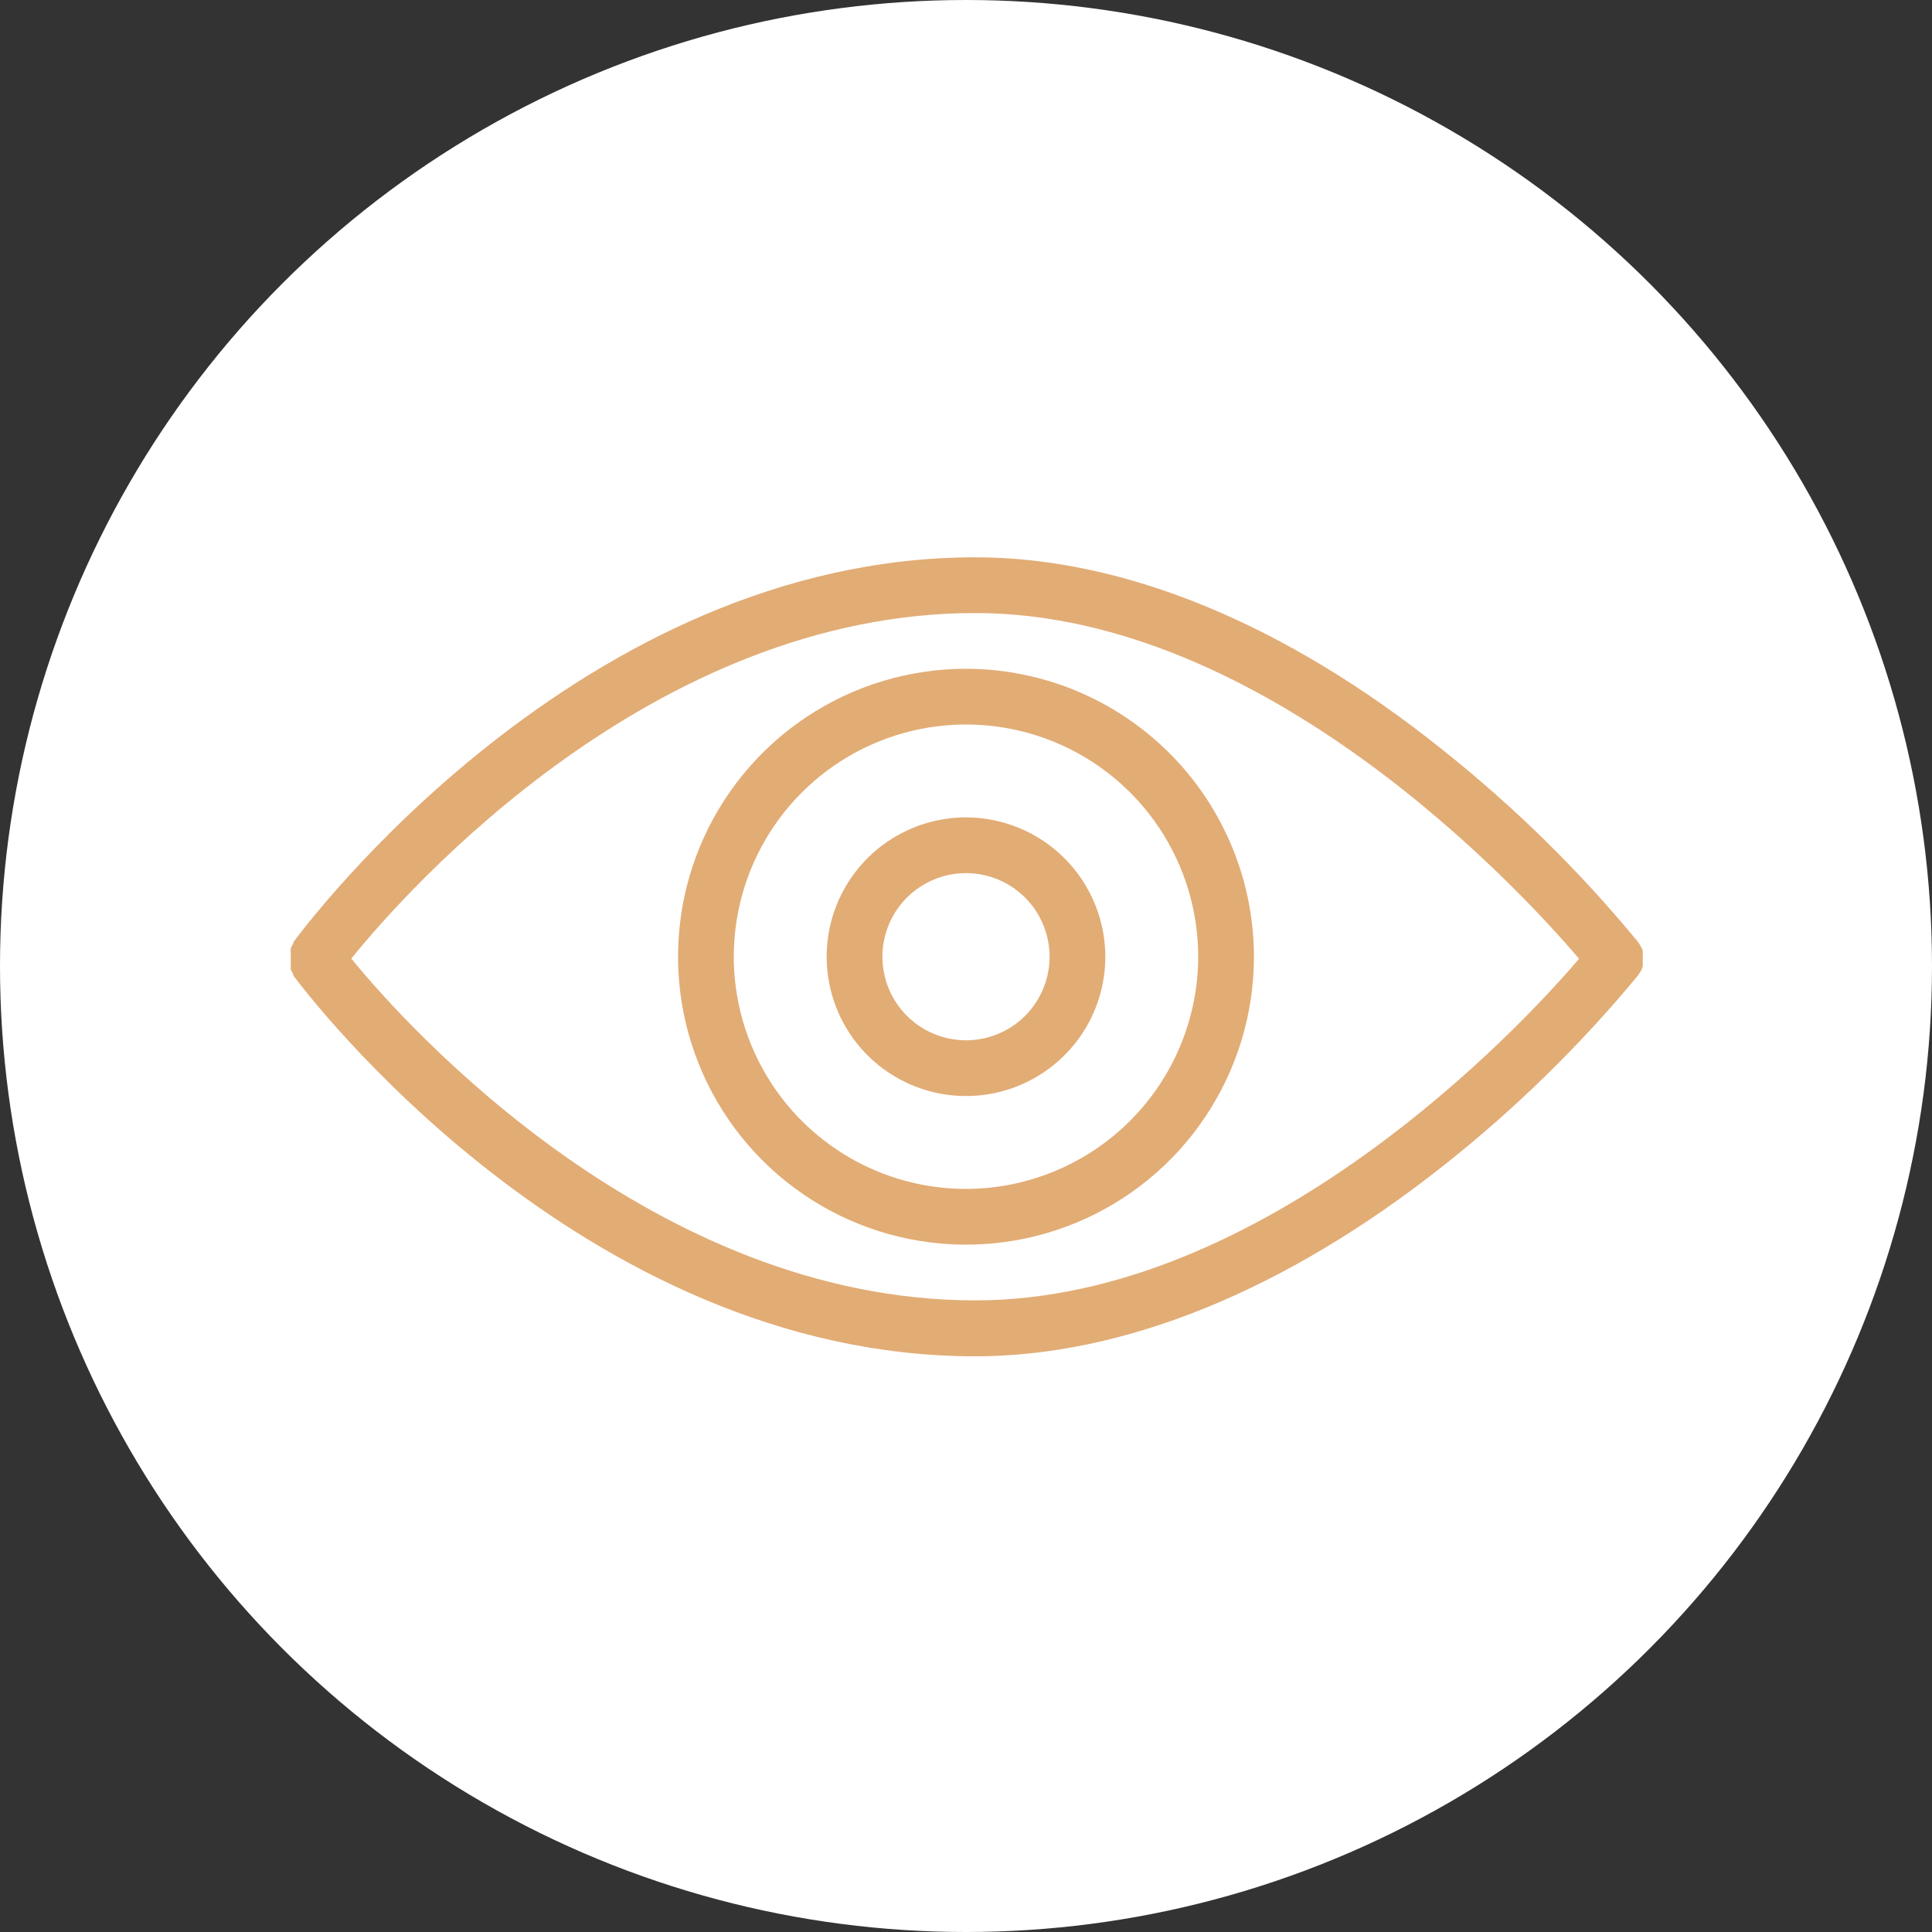
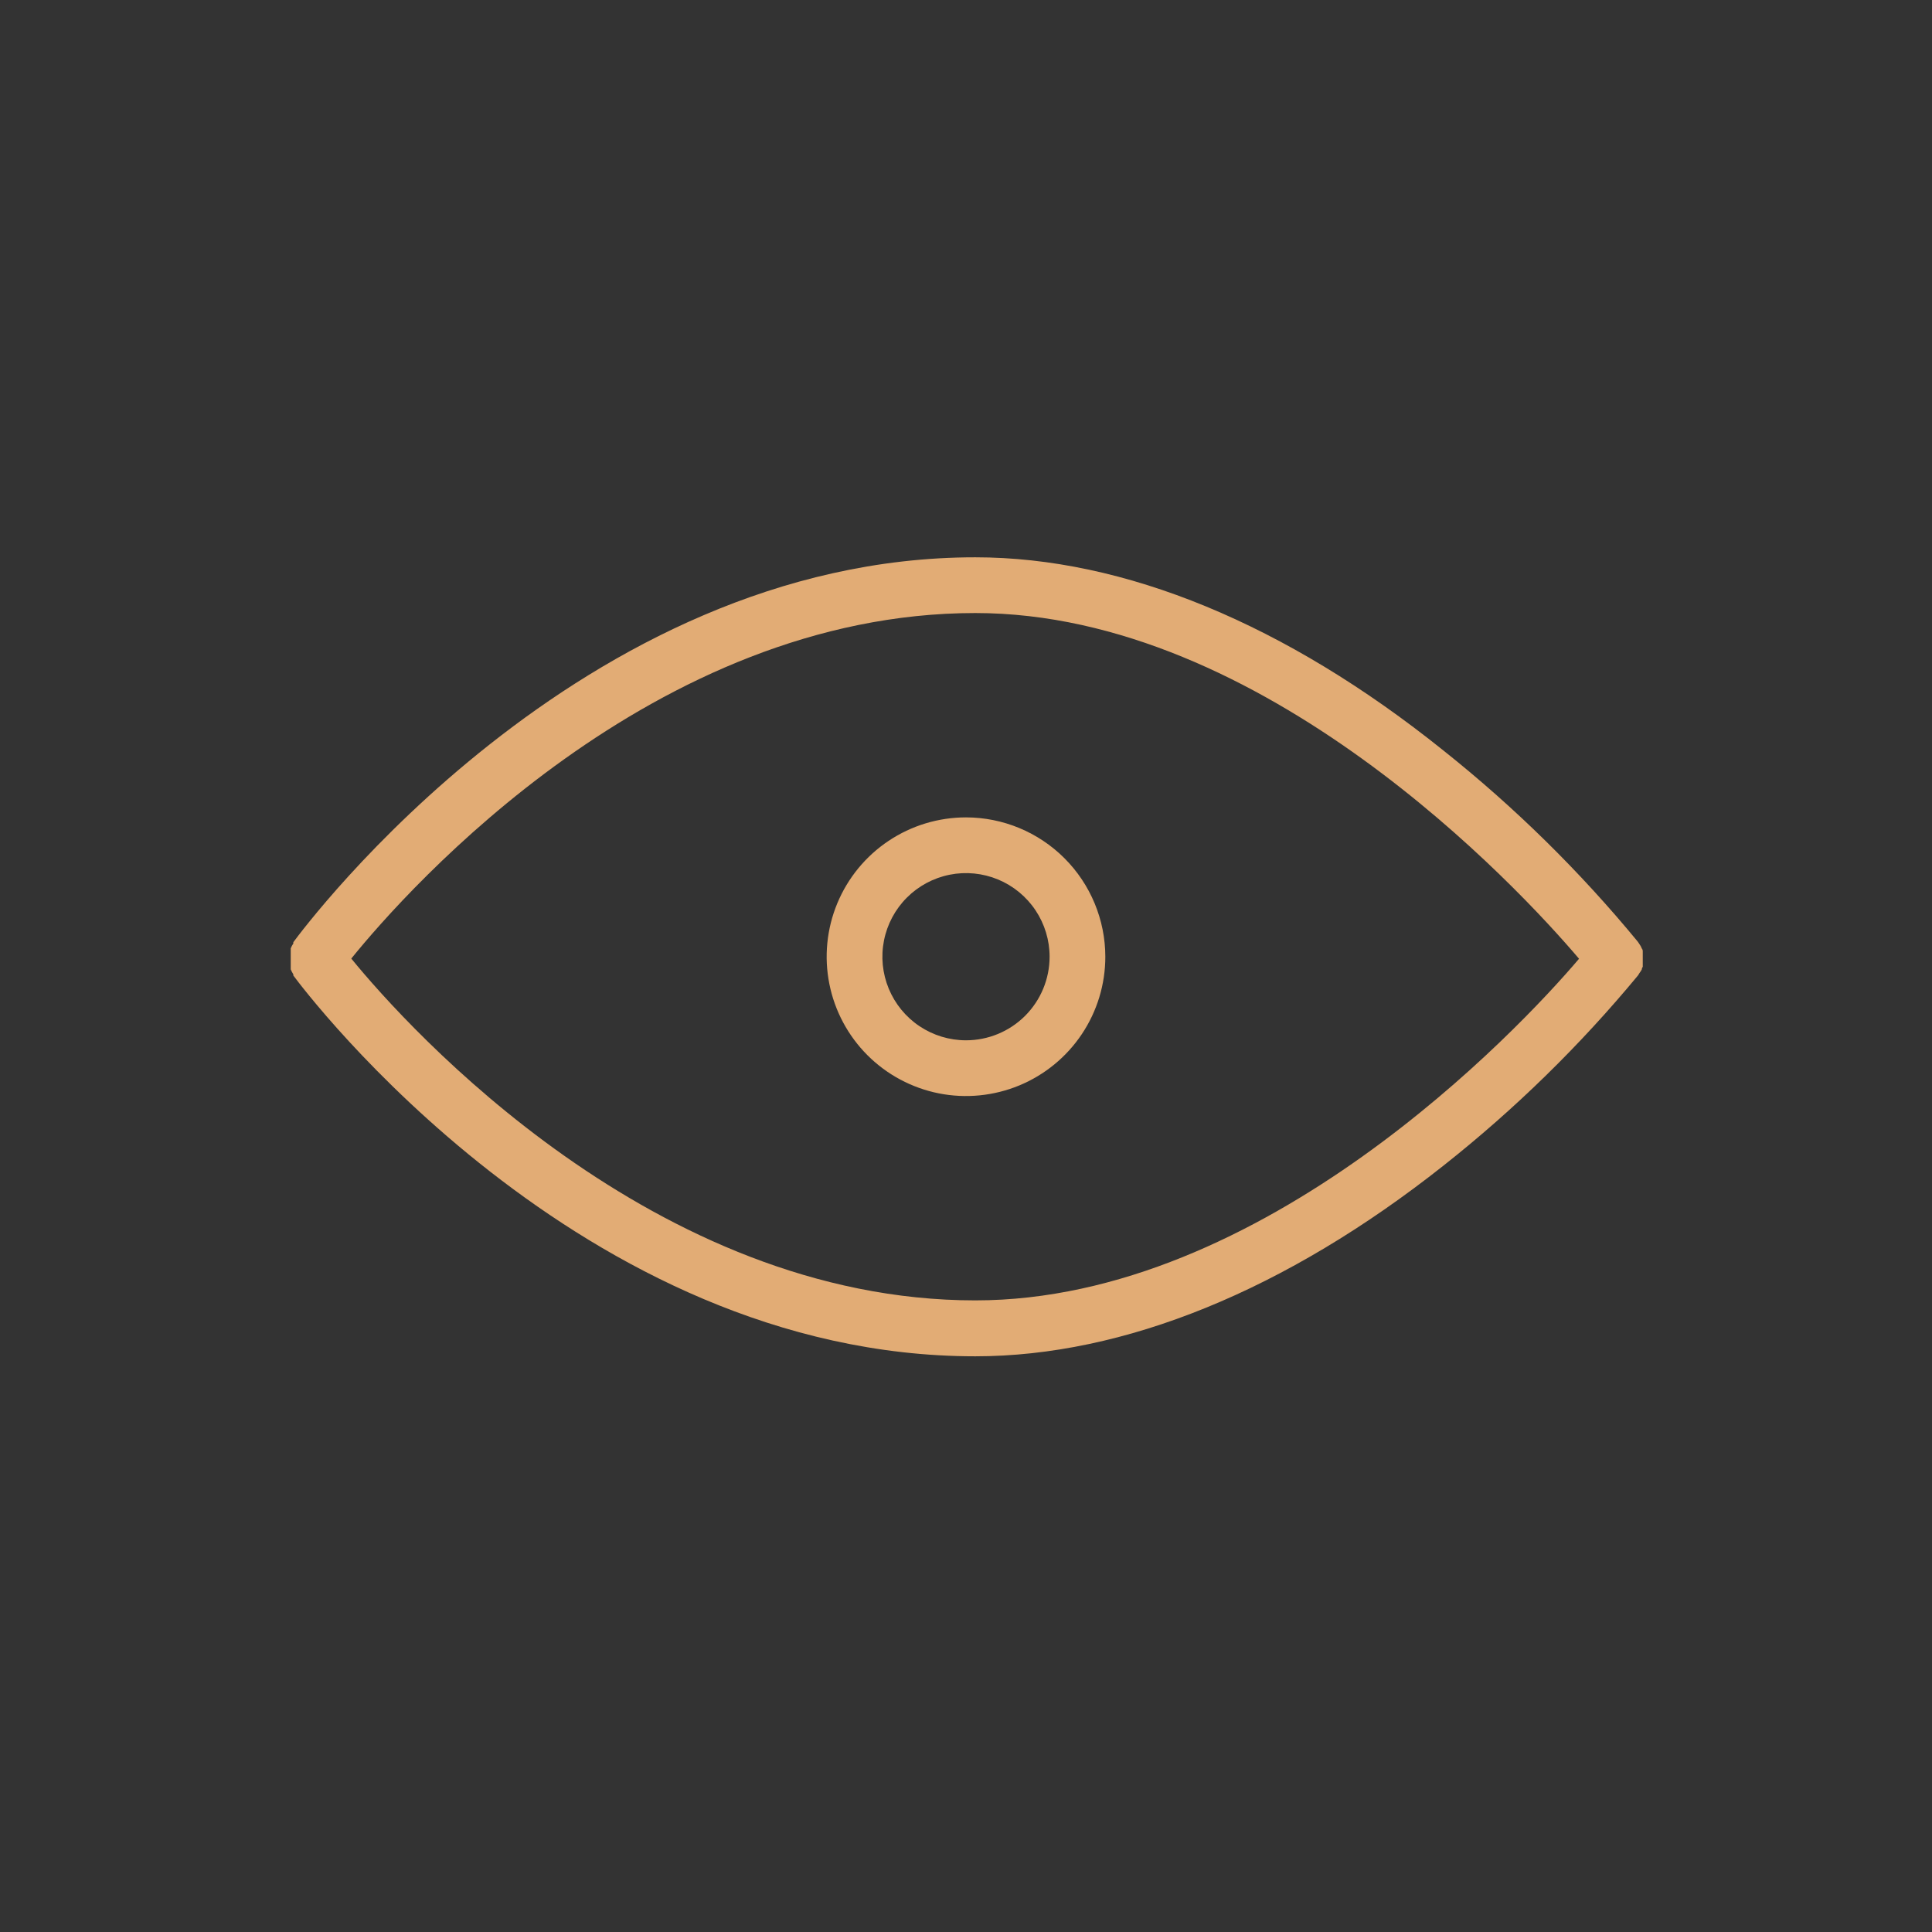
<svg xmlns="http://www.w3.org/2000/svg" viewBox="1947.993 2447.993 104 104" width="104" height="104">
  <rect x="1947.993" y="2447.993" width="104" height="104" fill="#333333" stroke="none" />
-   <ellipse color="rgb(51, 51, 51)" fill="white" cx="1999.993" cy="2499.993" r="52" id="tSvg736cec98b4" fill-opacity="1" stroke="none" stroke-opacity="1" rx="52" ry="52" style="transform: rotate(0deg);" />
  <path fill="#e2ac75" stroke="none" fill-opacity="1" stroke-width="1" stroke-opacity="1" color="rgb(51, 51, 51)" id="tSvgec47d414d9" d="M 2036.373 2500.173 C 2036.373 2500.173 2036.373 2500.083 2036.423 2500.043 C 2036.425 2499.993 2036.425 2499.943 2036.423 2499.893 C 2036.423 2499.893 2036.423 2499.803 2036.423 2499.763 C 2036.423 2499.723 2036.423 2499.663 2036.423 2499.613 C 2036.423 2499.563 2036.423 2499.523 2036.423 2499.473 C 2036.423 2499.423 2036.423 2499.383 2036.423 2499.333 C 2036.425 2499.286 2036.425 2499.239 2036.423 2499.193 C 2036.423 2499.193 2036.423 2499.103 2036.373 2499.053 C 2036.353 2499.009 2036.333 2498.966 2036.313 2498.923 C 2036.283 2498.876 2036.253 2498.829 2036.223 2498.783 C 2036.203 2498.753 2036.183 2498.723 2036.163 2498.693 C 2033.043 2494.902 2029.534 2491.45 2025.693 2488.393 C 2017.213 2481.583 2008.503 2477.993 2000.493 2477.993 C 1979.203 2477.993 1964.403 2497.873 1963.783 2498.713 C 1963.783 2498.736 1963.783 2498.759 1963.783 2498.783 C 1963.756 2498.826 1963.73 2498.869 1963.703 2498.913 C 1963.683 2498.956 1963.663 2498.999 1963.643 2499.043 C 1963.643 2499.086 1963.643 2499.129 1963.643 2499.173 C 1963.64 2499.223 1963.64 2499.273 1963.643 2499.323 C 1963.643 2499.323 1963.643 2499.413 1963.643 2499.463 C 1963.643 2499.513 1963.643 2499.563 1963.643 2499.613 C 1963.643 2499.663 1963.643 2499.713 1963.643 2499.753 C 1963.643 2499.793 1963.643 2499.843 1963.643 2499.893 C 1963.641 2499.939 1963.641 2499.986 1963.643 2500.033 C 1963.643 2500.079 1963.643 2500.126 1963.643 2500.173 C 1963.663 2500.216 1963.683 2500.259 1963.703 2500.303 C 1963.73 2500.349 1963.756 2500.396 1963.783 2500.443 C 1963.783 2500.463 1963.783 2500.483 1963.783 2500.503 C 1964.403 2501.343 1979.203 2521.003 2000.493 2521.003 C 2008.493 2521.003 2017.213 2517.453 2025.703 2510.733 C 2029.543 2507.697 2033.053 2504.265 2036.173 2500.493 C 2036.193 2500.459 2036.213 2500.426 2036.233 2500.393 C 2036.263 2500.349 2036.293 2500.306 2036.323 2500.263C 2036.34 2500.233 2036.356 2500.203 2036.373 2500.173Z M 2000.493 2517.993 C 1983.213 2517.993 1969.993 2503.383 1966.903 2499.593 C 1969.993 2495.773 1983.183 2480.993 2000.493 2480.993 C 2015.993 2480.993 2029.693 2495.713 2032.993 2499.603C 2029.693 2503.493 2015.993 2517.993 2000.493 2517.993Z" />
-   <path fill="#e2ac75" stroke="none" fill-opacity="1" stroke-width="1" stroke-opacity="1" color="rgb(51, 51, 51)" id="tSvg1b8771783f" d="M 1999.993 2483.993 C 1996.927 2483.993 1993.93 2484.902 1991.381 2486.605 C 1988.832 2488.308 1986.846 2490.729 1985.672 2493.561 C 1984.499 2496.393 1984.192 2499.51 1984.79 2502.517 C 1985.388 2505.523 1986.865 2508.285 1989.032 2510.453 C 1991.2 2512.621 1993.962 2514.097 1996.969 2514.695 C 1999.975 2515.293 2003.092 2514.986 2005.924 2513.813 C 2008.756 2512.64 2011.177 2510.653 2012.88 2508.104 C 2014.583 2505.555 2015.493 2502.558 2015.493 2499.493 C 2015.487 2495.383 2013.853 2491.444 2010.947 2488.538 C 2008.041 2485.633 2004.102 2483.998 1999.993 2483.993C 1999.993 2483.993 1999.993 2483.993 1999.993 2483.993Z M 1999.993 2511.993 C 1997.52 2511.993 1995.104 2511.26 1993.048 2509.886 C 1990.992 2508.513 1989.39 2506.56 1988.444 2504.276 C 1987.498 2501.992 1987.25 2499.479 1987.733 2497.054 C 1988.215 2494.629 1989.406 2492.402 1991.154 2490.654 C 1992.902 2488.906 1995.129 2487.715 1997.554 2487.233 C 1999.979 2486.751 2002.492 2486.998 2004.776 2487.944 C 2007.06 2488.89 2009.012 2490.492 2010.386 2492.548 C 2011.759 2494.604 2012.493 2497.02 2012.493 2499.493 C 2012.487 2502.806 2011.169 2505.983 2008.826 2508.326 C 2006.482 2510.669 2003.306 2511.987 1999.993 2511.993C 1999.993 2511.993 1999.993 2511.993 1999.993 2511.993Z" />
  <path fill="#e2ac75" stroke="none" fill-opacity="1" stroke-width="1" stroke-opacity="1" color="rgb(51, 51, 51)" id="tSvg58b97389cf" d="M 1999.993 2491.993 C 1998.509 2491.993 1997.059 2492.433 1995.826 2493.257 C 1994.592 2494.081 1993.631 2495.252 1993.063 2496.623 C 1992.496 2497.993 1992.347 2499.501 1992.637 2500.956 C 1992.926 2502.411 1993.64 2503.747 1994.689 2504.796 C 1995.738 2505.845 1997.075 2506.559 1998.529 2506.849 C 1999.984 2507.138 2001.492 2506.989 2002.863 2506.422 C 2004.233 2505.854 2005.404 2504.893 2006.229 2503.659 C 2007.053 2502.426 2007.493 2500.976 2007.493 2499.493 C 2007.49 2497.504 2006.699 2495.598 2005.293 2494.192 C 2003.887 2492.786 2001.981 2491.995 1999.993 2491.993C 1999.993 2491.993 1999.993 2491.993 1999.993 2491.993Z M 1999.993 2503.993 C 1999.103 2503.993 1998.233 2503.729 1997.492 2503.234 C 1996.752 2502.74 1996.176 2502.037 1995.835 2501.215 C 1995.494 2500.392 1995.405 2499.488 1995.579 2498.615 C 1995.753 2497.742 1996.181 2496.94 1996.811 2496.311 C 1997.44 2495.681 1998.242 2495.253 1999.115 2495.079 C 1999.988 2494.905 2000.892 2494.995 2001.715 2495.335 C 2002.537 2495.676 2003.24 2496.253 2003.734 2496.993 C 2004.229 2497.733 2004.493 2498.603 2004.493 2499.493 C 2004.493 2500.686 2004.018 2501.831 2003.175 2502.675C 2002.331 2503.519 2001.186 2503.993 1999.993 2503.993Z" />
  <defs> </defs>
</svg>